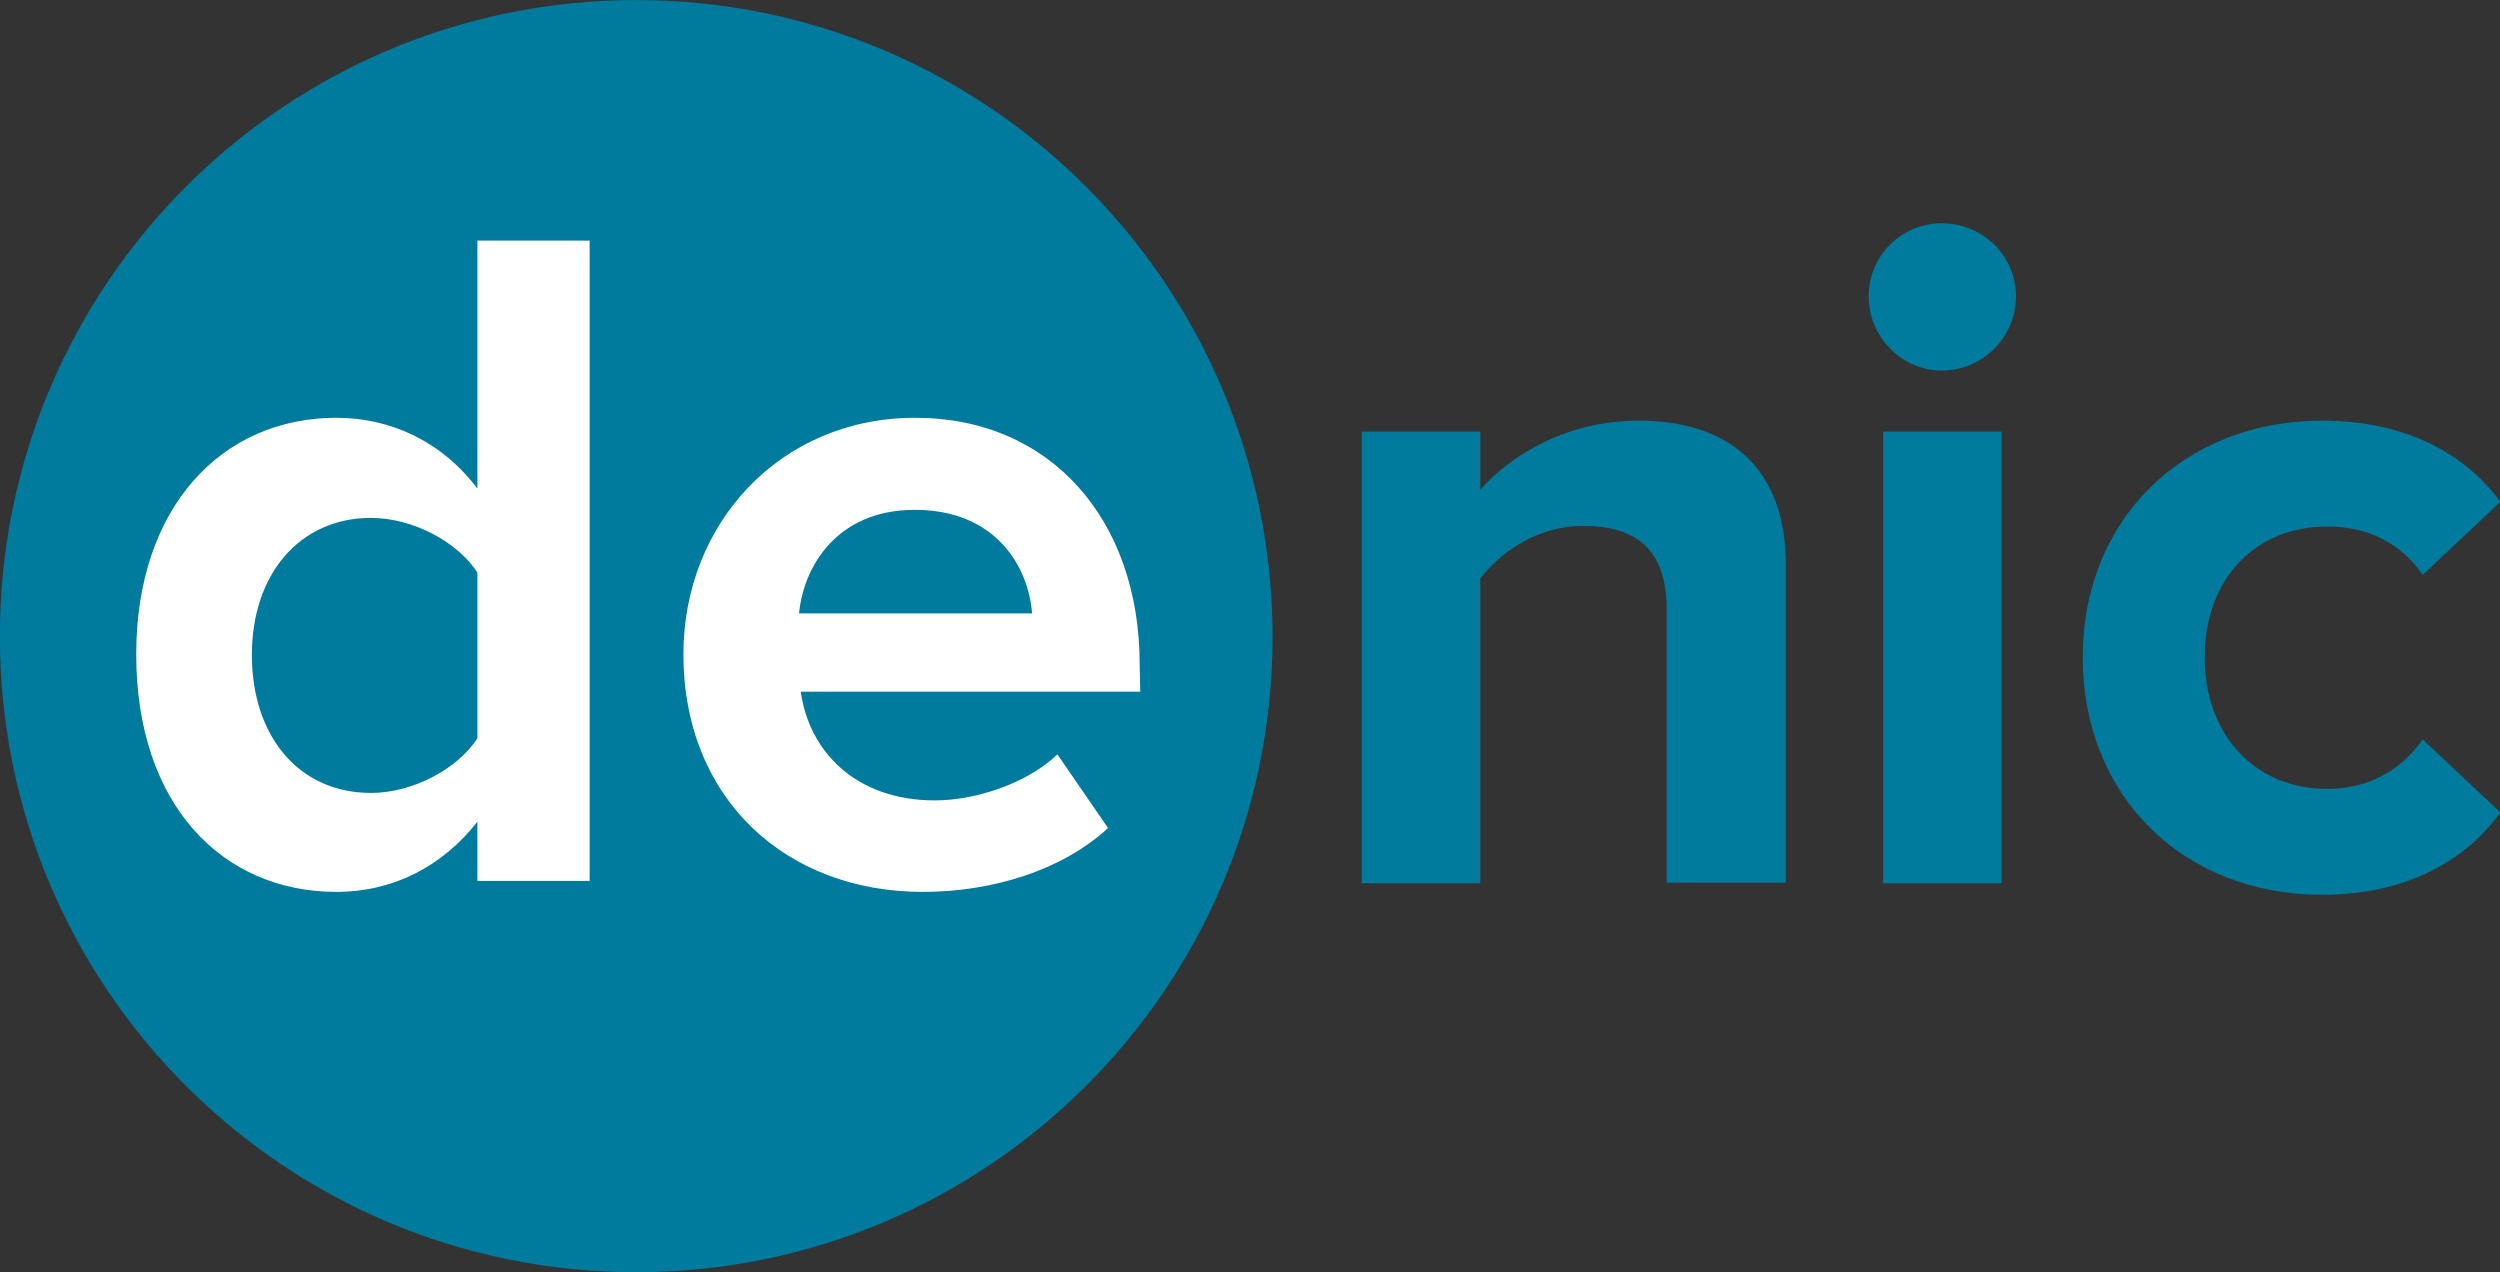
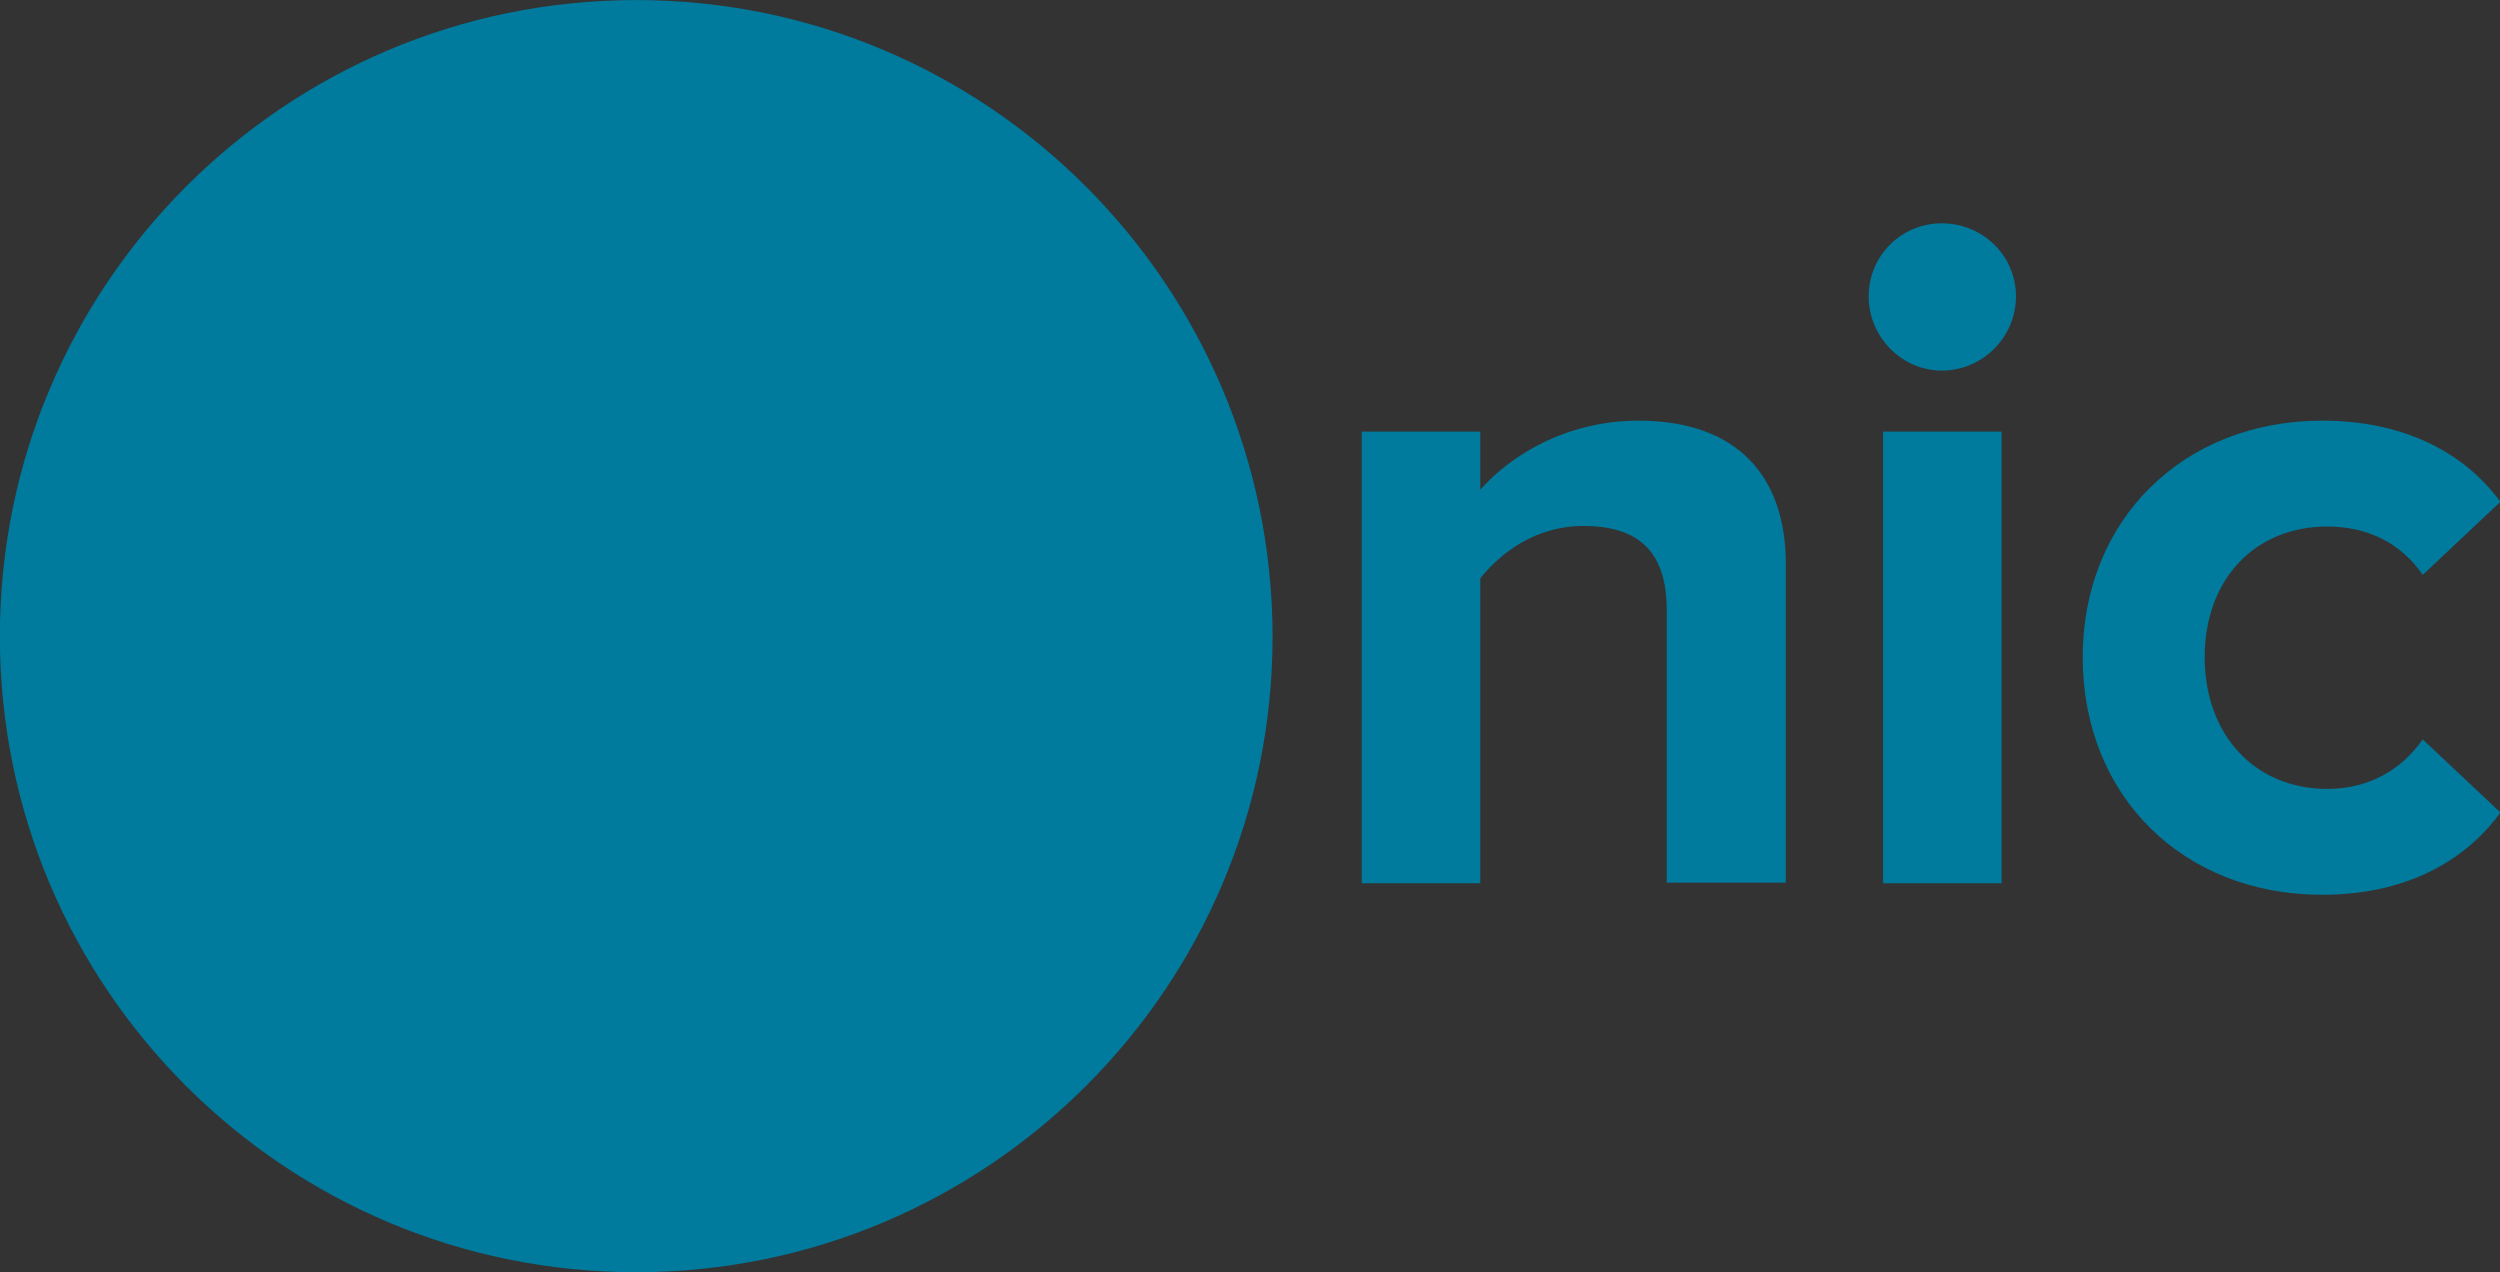
<svg xmlns="http://www.w3.org/2000/svg" xmlns:ns1="http://www.inkscape.org/namespaces/inkscape" xmlns:ns2="http://sodipodi.sourceforge.net/DTD/sodipodi-0.dtd" version="1.1" id="Ebene_1" ns1:version="0.92.1 r15371" ns2:docname="Logo_DENIC.svg" x="0px" y="0px" width="434.5px" height="221.1px" viewBox="0 0 434.5 221.1" style="enable-background:new 0 0 434.5 221.1;" xml:space="preserve">
  <rect x="0" y="0" width="434.5" height="221.1" fill="#333333" stroke="none" />
  <style type="text/css">
	.st0{fill:#007A9D;}
	.st1{fill:#FFFFFF;}
</style>
  <g id="g6" transform="translate(-203.624,-187.089)">
    <path id="path2" ns1:connector-curvature="0" class="st0" d="M530.9,340.6h20.6v-78.5h-20.6V340.6z M314.2,187.1   c-61.1,0-110.6,49.5-110.6,110.6c0,61.1,49.5,110.5,110.6,110.5c61,0,110.6-49.5,110.6-110.5C424.7,236.6,375.2,187.1,314.2,187.1   L314.2,187.1z M488.4,260.2c-12.7,0-22.4,6.2-27.5,12v-10.1h-20.6v78.5h20.6v-53c3.6-4.5,9.7-9.1,17.9-9.1   c8.8,0,14.5,3.7,14.5,14.6v47.4H514v-55.4C514,270,505.7,260.2,488.4,260.2L488.4,260.2z M541.1,225.9c-7,0-12.7,5.6-12.7,12.7   c0,7.1,5.8,12.9,12.7,12.9c7.1,0,12.9-5.8,12.9-12.9S548.2,225.9,541.1,225.9z M608.1,324.2c-12.5,0-21.3-9.3-21.3-22.9   c0-13.6,8.8-22.7,21.3-22.7c7.1,0,12.8,2.9,16.6,8.4l13.5-12.7c-5.2-7.1-14.9-14.1-31-14.1c-24,0-41.6,17.1-41.6,41.1   c0,24.2,17.5,41.3,41.6,41.3c16.1,0,25.8-7.1,31-14.3l-13.5-12.7C620.9,321,615.2,324.2,608.1,324.2L608.1,324.2z" />
-     <path id="path4" ns1:connector-curvature="0" class="st1" d="M286.6,272c-6.2-8.2-15.1-12.3-24.5-12.3   c-20,0-34.8,15.6-34.8,41.1c0,26.2,15,41.3,34.8,41.3c9.8,0,18.4-4.4,24.5-12.2v10.3h19.5V228.9h-19.5V272z M286.6,315.4   c-3.5,5.4-11.3,9.5-18.5,9.5c-12.5,0-20.7-9.8-20.7-24c0-14,8.3-23.8,20.7-23.8c7.2,0,15,4.1,18.5,9.5V315.4z M401.7,302.6   c0-25.2-15.5-42.9-39-42.9s-40.3,18.4-40.3,41.1c0,25.1,17.8,41.3,41.6,41.3c12.2,0,24.3-3.8,32.2-11.1l-8.8-12.8   c-5.3,5.1-14.3,8-21.3,8c-13.8,0-21.9-8.6-23.3-18.9h59L401.7,302.6L401.7,302.6z M342.5,293.7c0.8-8.3,6.7-18,20.1-18   c14.2,0,19.8,10,20.4,18H342.5z" />
  </g>
</svg>